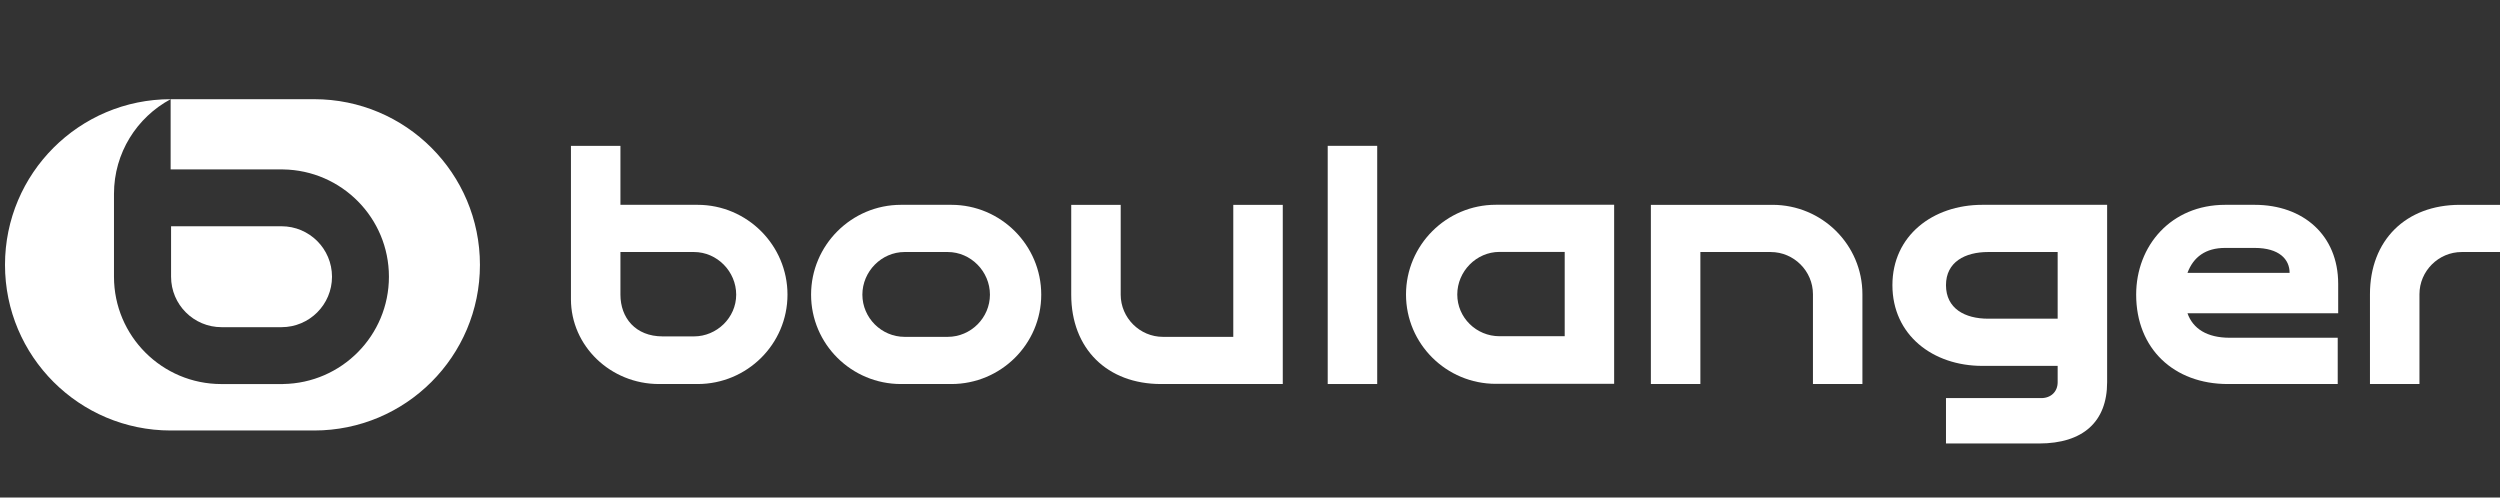
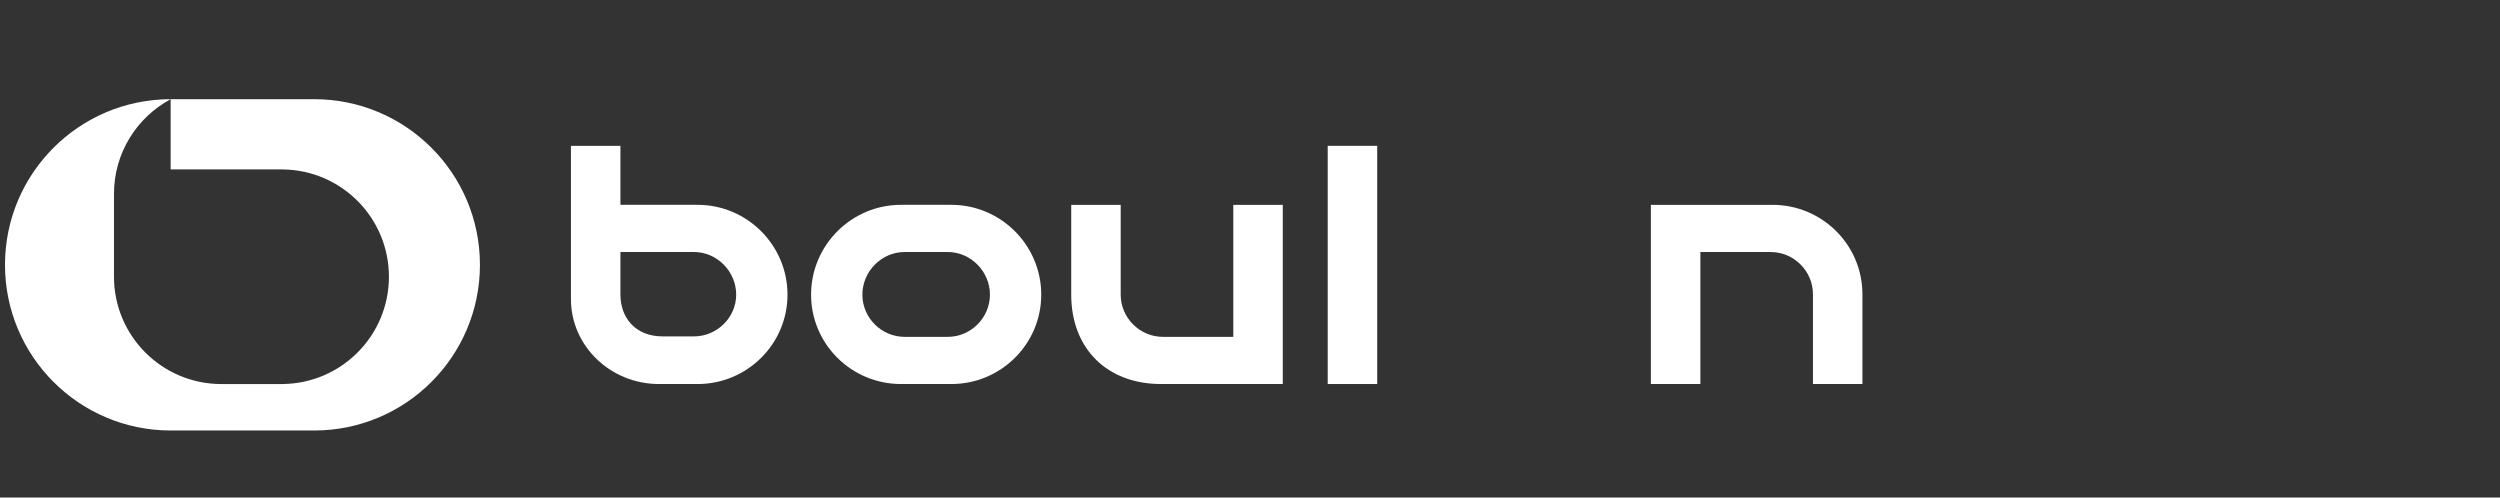
<svg xmlns="http://www.w3.org/2000/svg" width="201" height="40" viewBox="0 0 201 40" fill="none">
  <rect x="0" y="0" width="201" height="40" fill="#333333" stroke="none" />
  <g clip-path="url(#clip0_406_21787)">
-     <path d="M22.633 18.191H13.754V22.249C13.754 24.489 15.573 26.305 17.813 26.305H22.633C24.876 26.305 26.693 24.489 26.693 22.249C26.693 20.007 24.876 18.191 22.633 18.191Z" fill="white" />
    <path d="M22.76 30.875V30.878H17.799C13.031 30.878 9.164 27.014 9.164 22.249V15.584C9.164 12.293 11.008 9.432 13.719 7.976V13.619H22.76V13.622C27.47 13.69 31.27 17.524 31.27 22.249C31.27 26.972 27.47 30.807 22.76 30.875ZM25.261 7.975H13.729C6.37 7.975 0.402 13.938 0.402 21.293C0.402 28.648 6.37 34.612 13.729 34.612H25.261C32.621 34.612 38.587 28.648 38.587 21.293C38.587 13.938 32.621 7.975 25.261 7.975Z" fill="white" />
-     <path d="M178.902 16.468C174.558 16.468 171.748 19.751 171.748 23.69C171.748 28.031 174.777 30.876 179.12 30.876H187.953V27.155H179.267C177.441 27.155 176.311 26.426 175.873 25.186H187.99V22.814C187.99 18.913 185.18 16.468 181.274 16.468H178.902ZM178.902 19.933H181.274C183.246 19.933 184.085 20.846 184.085 21.939H175.873C176.347 20.663 177.332 19.933 178.902 19.933Z" fill="white" />
-     <path d="M159.377 16.468C155.398 16.468 152.15 18.949 152.15 22.924C152.15 26.936 155.398 29.417 159.377 29.417H165.436V30.732C165.436 31.496 164.887 32.007 164.121 32.007H156.457V35.656H163.938C167.479 35.656 169.413 33.905 169.413 30.732V16.468H159.377ZM159.85 20.262H165.436V25.623H159.85C157.989 25.623 156.457 24.821 156.457 22.924C156.457 21.064 157.989 20.262 159.85 20.262Z" fill="white" />
    <path d="M72.438 16.468C68.459 16.468 65.211 19.714 65.211 23.69C65.211 27.666 68.459 30.876 72.438 30.876H76.489C80.467 30.876 83.716 27.666 83.716 23.69C83.716 19.714 80.467 16.468 76.489 16.468H72.438ZM72.729 20.262H76.198C78.058 20.262 79.591 21.83 79.591 23.69C79.591 25.55 78.058 27.083 76.198 27.083H72.729C70.868 27.083 69.335 25.55 69.335 23.69C69.335 21.83 70.868 20.262 72.729 20.262Z" fill="white" />
    <path d="M45.904 11.726V24.055C45.904 27.813 49.081 30.876 52.985 30.876H56.087C60.066 30.876 63.314 27.666 63.314 23.69C63.314 19.714 60.066 16.468 56.087 16.468H49.883V11.726H45.904ZM49.883 20.262H55.796C57.657 20.262 59.19 21.83 59.19 23.69C59.19 25.55 57.621 27.046 55.796 27.046H53.278C51.089 27.046 49.883 25.55 49.883 23.69V20.262Z" fill="white" />
-     <path d="M120.264 16.463C116.289 16.463 113.043 19.707 113.043 23.678C113.043 27.651 116.289 30.86 120.264 30.86H129.777V16.463H120.264ZM120.556 20.254H125.802V27.032H120.556C118.696 27.032 117.165 25.538 117.165 23.678C117.165 21.821 118.696 20.254 120.556 20.254Z" fill="white" />
-     <path d="M201.713 16.469V20.263H197.917C196.056 20.263 194.524 21.793 194.524 23.654V30.876H190.545V23.654C190.545 19.314 193.428 16.469 197.771 16.469H201.713Z" fill="white" />
    <path d="M149.738 23.654V30.876H145.761V23.654C145.761 21.793 144.228 20.263 142.366 20.263H136.71V30.876H132.73V16.469H142.512C146.491 16.469 149.738 19.679 149.738 23.654Z" fill="white" />
    <path d="M110.727 11.725V30.875H106.748V11.725H110.727Z" fill="white" />
    <path d="M86.127 23.691V16.469H90.104V23.691C90.104 25.551 91.636 27.083 93.499 27.083H99.156V16.469H103.135V30.876H93.353C89.009 30.876 86.127 28.032 86.127 23.691Z" fill="white" />
  </g>
  <defs>
    <clipPath id="clip0_406_21787">
      <rect width="201" height="40" fill="white" />
    </clipPath>
  </defs>
</svg>